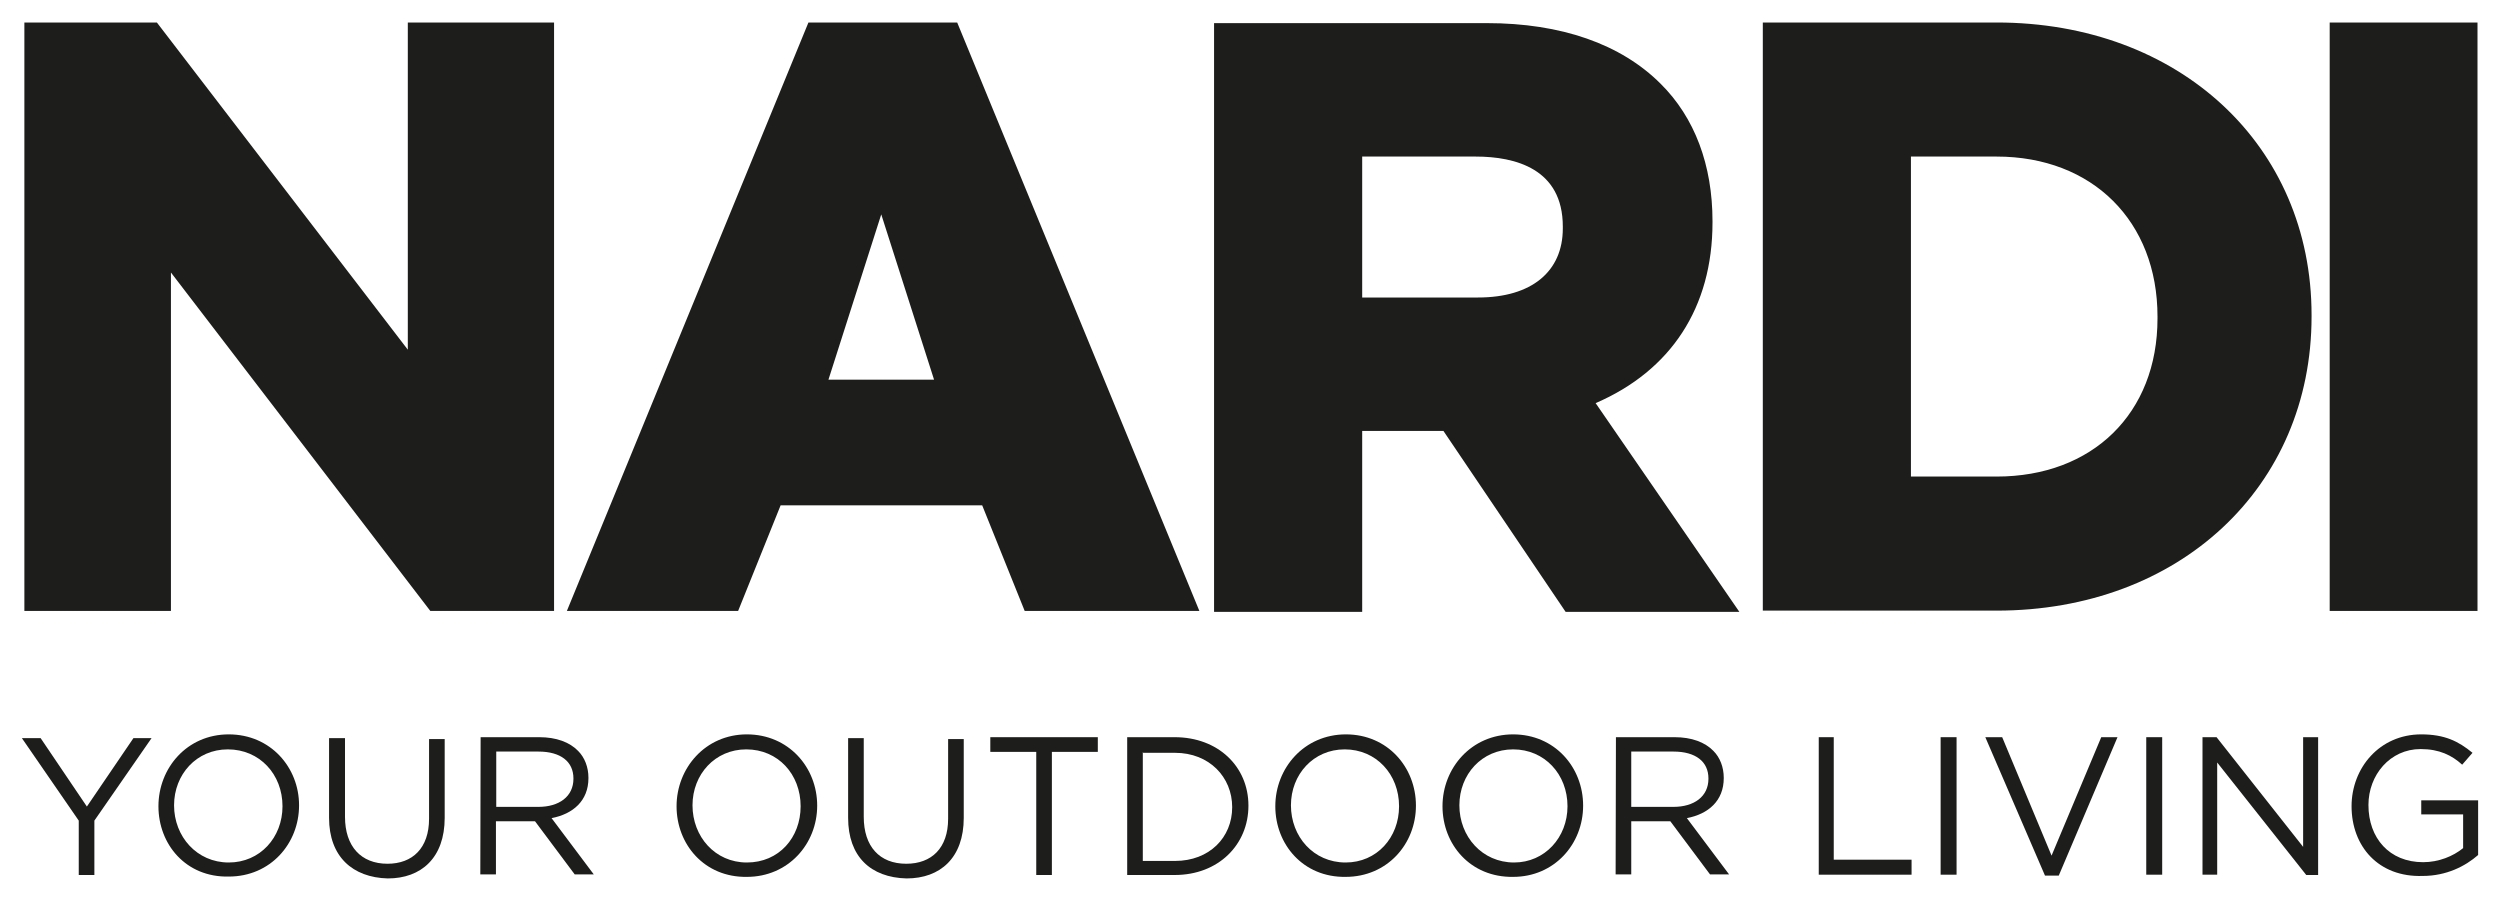
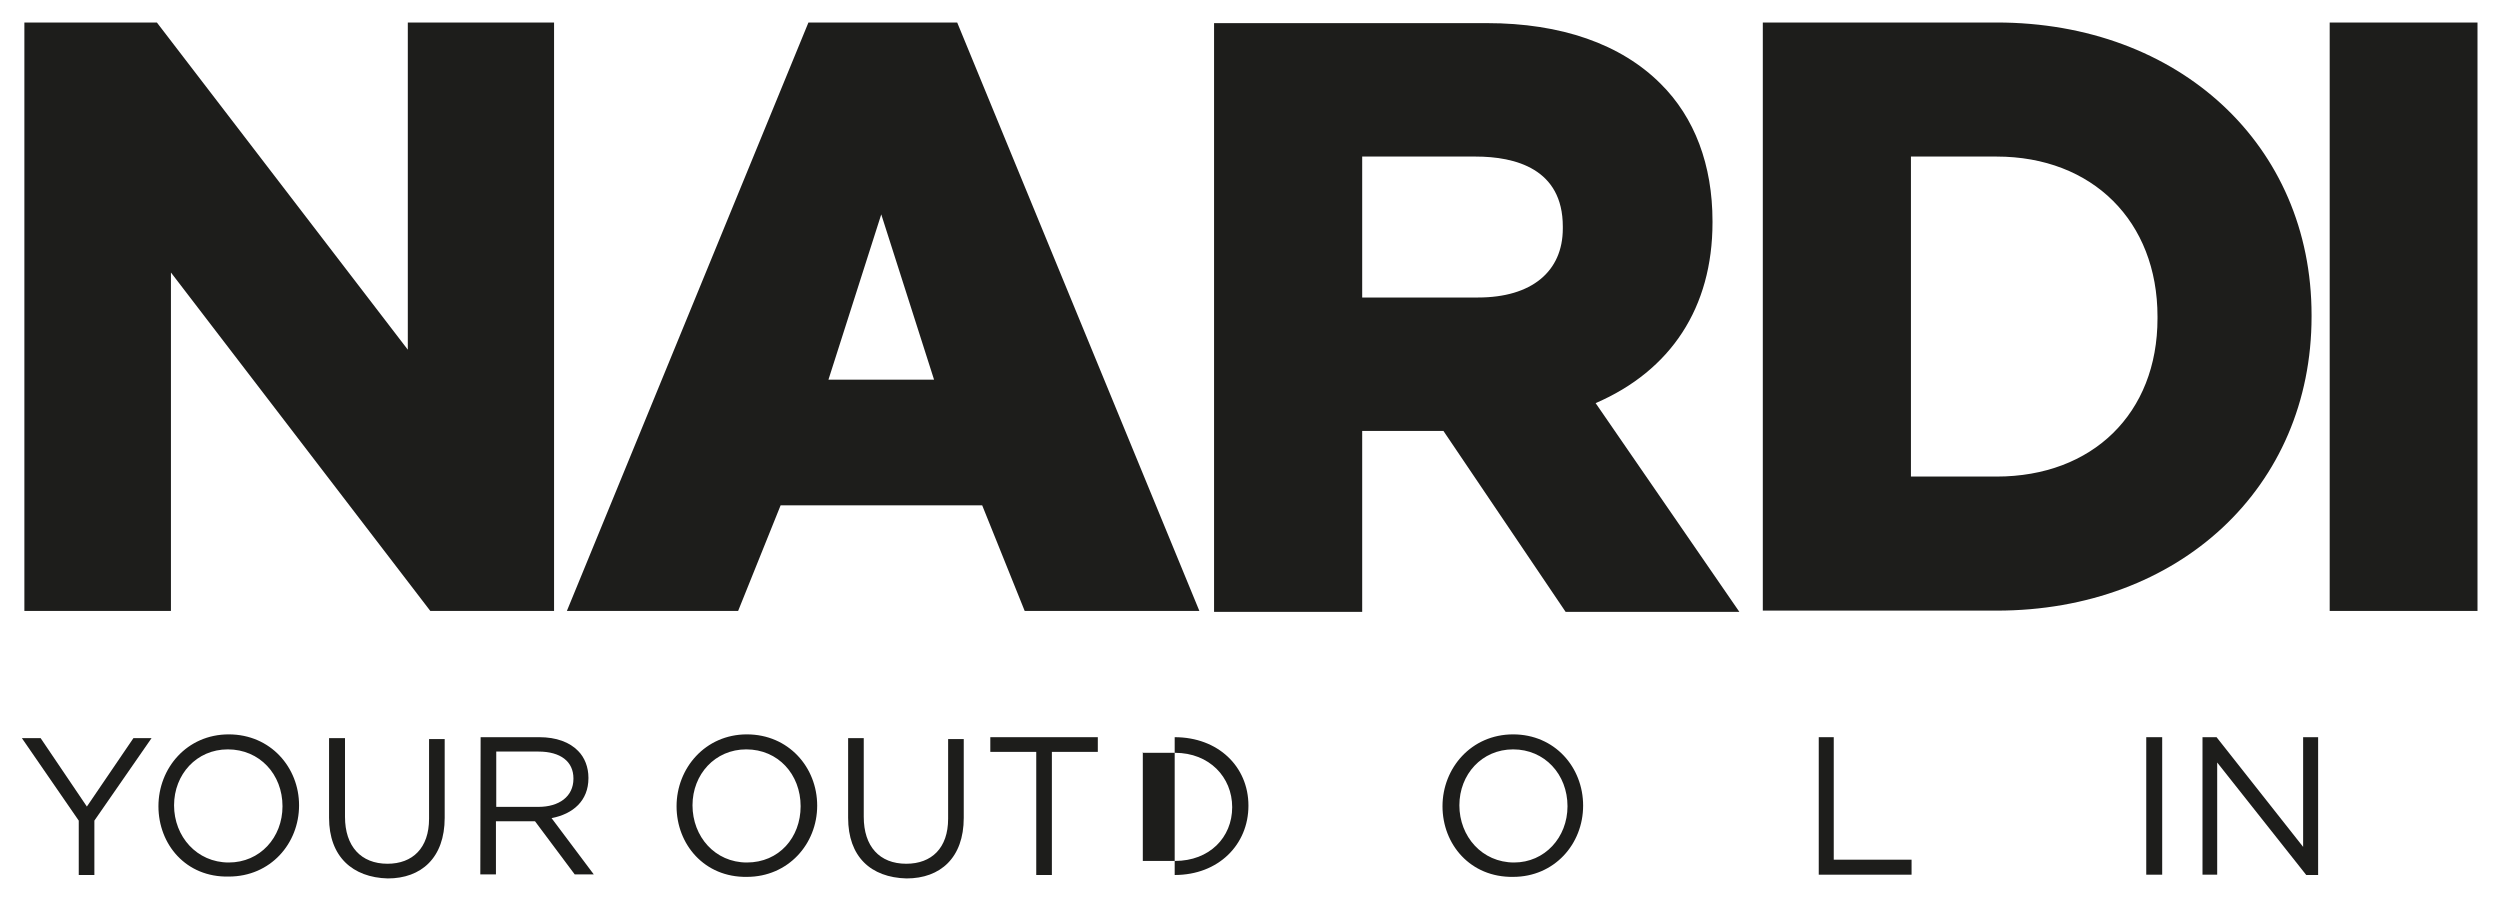
<svg xmlns="http://www.w3.org/2000/svg" version="1.1" id="Layer_1" x="0px" y="0px" viewBox="0 0 800 289" style="enable-background:new 0 0 800 289;" xml:space="preserve">
  <style type="text/css">
	.st0{fill:#1D1D1B;}
</style>
  <g id="Livello_1">
</g>
  <g id="menù_terzo_livello_1_">
    <path class="st0" d="M306.3,7.2l77.5,188.3h-55.9l-13.6-33.8h-64.5l-13.6,33.8h-54.8L258.7,7.2H306.3z M265.1,121.5h33.8L282,68.6   L265.1,121.5z M745.5,195.5h47.3V7.2h-47.3V195.5z M638.9,7.2c58.5,0,100.8,39.3,100.8,93.6v0.5c0,54.6-42.3,94.1-100.8,94.1h-74.8   V7.2H638.9z M611.5,152.5h27.4c30.7,0,51.5-20.2,51.5-50.6v-0.6c0-30.5-20.8-51.2-51.5-51.2h-27.4V152.5z M548,71.2   c0,27.2-13.3,47.4-37.4,57.8l46,66.8H501l-39.1-57.9h-26v57.9h-47.4V7.4h87.3c23.8,0,42.9,6.7,55.6,19.4c10.9,10.8,16.6,26,16.6,44   L548,71.2L548,71.2z M435.9,95.2H473c17.1,0,27.1-8.3,27.1-22.1v-0.6c0-18.5-15.2-22.4-27.9-22.4h-36.3L435.9,95.2L435.9,95.2z    M177.3,7.2v188.3h-39.6l-83-108.3v108.3H7.8V7.2h42.4l80.3,104.7V7.2H177.3z" />
  </g>
  <g id="Livello_1_00000013159274341532239300000005441052853211708563_">
    <g id="menù_terzo_livello_2_">
      <path class="st0" d="M90.4,258L90.4,258c0-10.2-7.3-18.2-17.5-18.2c-10,0-17.2,8-17.2,17.9c0,10,7.3,18.3,17.5,18.3    C83.2,276,90.4,268,90.4,258 M50.7,258L50.7,258c0-12.2,9.1-23,22.5-23s22.5,10.6,22.5,22.7c0,12.2-9.1,22.8-22.5,22.8    C59.5,280.8,50.7,270.2,50.7,258" />
      <path class="st0" d="M105.3,261.7v-25.5h5.1v25.2c0,9.4,5.1,15,13.6,15c8,0,13.3-5,13.3-14.4v-25.5h5v25.2    c0,12.8-7.5,19.4-18.2,19.4C112.8,280.8,105.3,274.1,105.3,261.7" />
      <path class="st0" d="M256.2,258L256.2,258c0-10.2-7.2-18.2-17.4-18.2c-10,0-17.2,8-17.2,17.9c0,10,7.2,18.3,17.4,18.3    C249.3,276,256.2,268,256.2,258 M216.5,258L216.5,258c0-12.2,9.2-23,22.5-23s22.5,10.5,22.5,22.8c0,12.3-9.3,22.8-22.5,22.8    C225.4,280.8,216.5,270.2,216.5,258" />
      <path class="st0" d="M271.4,261.7v-25.5h5v25.2c0,9.4,5,15,13.6,15c8.1,0,13.4-5,13.4-14.4v-25.5h5v25.2    c0,12.8-7.5,19.4-18.3,19.4C278.6,280.8,271.4,274.1,271.4,261.7" />
      <polygon class="st0" points="316.9,235.9 316.9,240.6 331.6,240.6 331.6,280 336.6,280 336.6,240.6 351.3,240.6 351.3,235.9   " />
-       <path class="st0" d="M365.7,240.6v34.9H376c11,0,18.3-7.5,18.3-17.2c0-9.6-7.3-17.4-18.3-17.4h-10.2L365.7,240.6L365.7,240.6z     M360.7,235.9h15.2c13.9,0,23.6,9.4,23.6,21.9c0,12.5-9.6,22.2-23.6,22.2h-15.2V235.9z" />
-       <path class="st0" d="M447.7,258L447.7,258c0-10.2-7.3-18.2-17.4-18.2c-10,0-17.2,8-17.2,17.9c0,10,7.2,18.3,17.5,18.3    C440.6,276,447.7,268,447.7,258 M408.1,258L408.1,258c0-12.2,9.2-23,22.6-23c13.3,0,22.4,10.5,22.4,22.8    c0,12.3-9.2,22.8-22.5,22.8C417,280.8,408.1,270.2,408.1,258" />
+       <path class="st0" d="M365.7,240.6v34.9H376c11,0,18.3-7.5,18.3-17.2c0-9.6-7.3-17.4-18.3-17.4h-10.2L365.7,240.6L365.7,240.6z     M360.7,235.9h15.2c13.9,0,23.6,9.4,23.6,21.9c0,12.5-9.6,22.2-23.6,22.2V235.9z" />
      <path class="st0" d="M501.6,258L501.6,258c0-10.2-7.3-18.2-17.4-18.2c-10,0-17.2,8-17.2,17.9c0,10,7.3,18.3,17.5,18.3    C494.3,276,501.6,268,501.6,258 M461.6,258L461.6,258c0-12.2,9.2-23,22.6-23c13.3,0,22.4,10.5,22.4,22.8    c0,12.3-9.2,22.8-22.4,22.8C470.5,280.8,461.6,270.2,461.6,258" />
      <path class="st0" d="M581.7,235.9h0.3H581.7z M582,235.9v44h29.7v-4.8h-24.9v-39.2H582z" />
-       <rect x="621" y="235.9" class="st0" width="5.1" height="44" />
-       <polygon class="st0" points="672.4,235.9 656.5,273.8 640.7,235.9 635.3,235.9 654.4,280.2 658.8,280.2 677.6,235.9   " />
      <rect x="686.8" y="235.9" class="st0" width="5.1" height="44" />
      <path class="st0" d="M704.6,235.9h0.3H704.6z M737,235.9V271l-27.7-35.1h-4.5v44h4.7V244l28.5,36h3.8v-44.1H737z" />
-       <path class="st0" d="M752.5,258L752.5,258c0-12.2,8.9-23,22.3-23c7.5,0,11.9,2.2,16.4,5.9l-3.3,3.8c-3.3-3-7.3-5-13.3-5    c-9.8,0-16.7,8.3-16.7,17.9c0,10.6,6.7,18.3,17.5,18.3c5,0,9.6-1.9,12.8-4.5v-10.8h-13.4v-4.5H793v17.5    c-4.1,3.6-10.2,6.7-17.7,6.7C761.1,280.8,752.5,270.8,752.5,258" />
      <path class="st0" d="M153.8,235.9h18.8c5.4,0,9.7,1.6,12.4,4.4c2.1,2.1,3.3,5.2,3.3,8.6v0.1c0,7.3-5,11.5-11.8,12.8l13.5,18h-6.1    l-12.7-17h-12.5v17h-5L153.8,235.9L153.8,235.9z M172.3,258.2c6.6,0,11.2-3.3,11.2-9v-0.1c0-5.4-4.1-8.6-11.2-8.6h-13.5v17.7    C158.8,258.2,172.3,258.2,172.3,258.2z" />
-       <path class="st0" d="M517.1,235.9h18.8c5.4,0,9.7,1.6,12.4,4.4c2.1,2.1,3.3,5.2,3.3,8.6v0.1c0,7.3-5,11.5-11.8,12.8l13.5,18h-6.1    l-12.7-17H522v17h-5L517.1,235.9L517.1,235.9z M535.5,258.2c6.6,0,11.2-3.3,11.2-9v-0.1c0-5.4-4.1-8.6-11.2-8.6H522v17.7    C522,258.2,535.5,258.2,535.5,258.2z" />
      <path class="st0" d="M25.2,262.6L7,236.2h6l14.8,21.9l14.9-21.9h5.8l-18.3,26.4V280h-5V262.6z" />
    </g>
  </g>
  <g id="menù_terzo_livello_00000162339647609898047150000015636560804443735738_">
</g>
</svg>